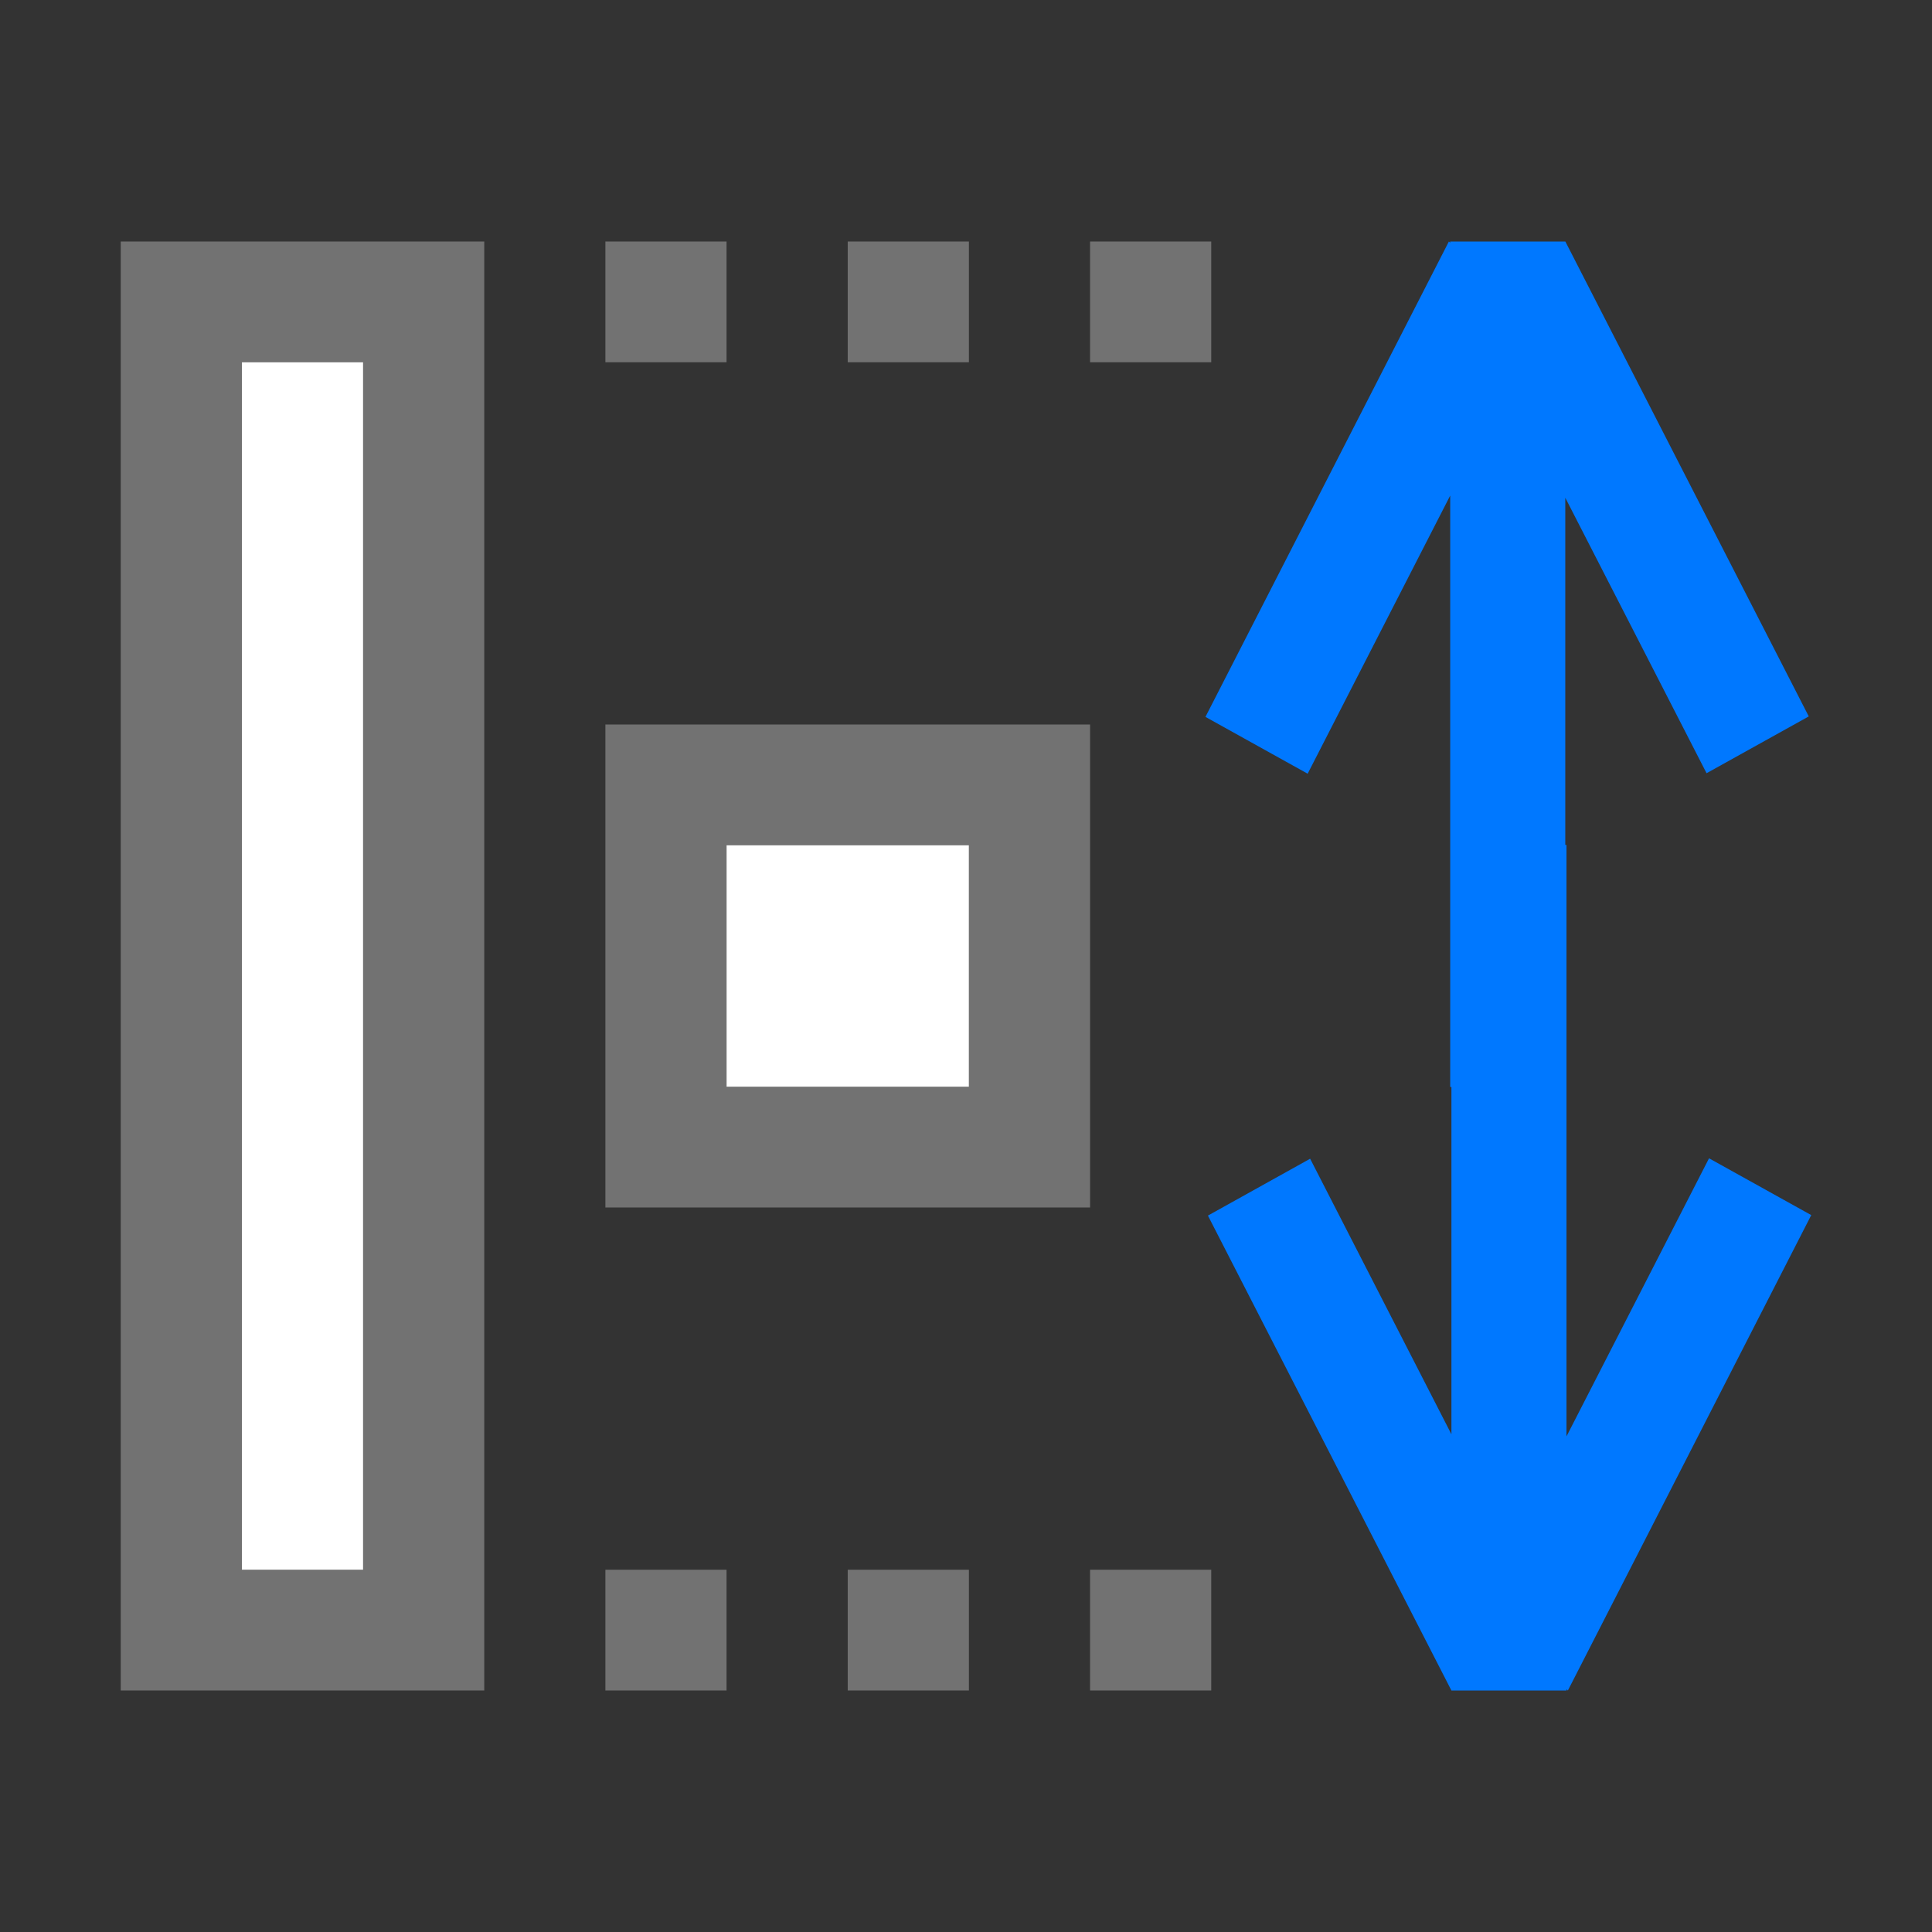
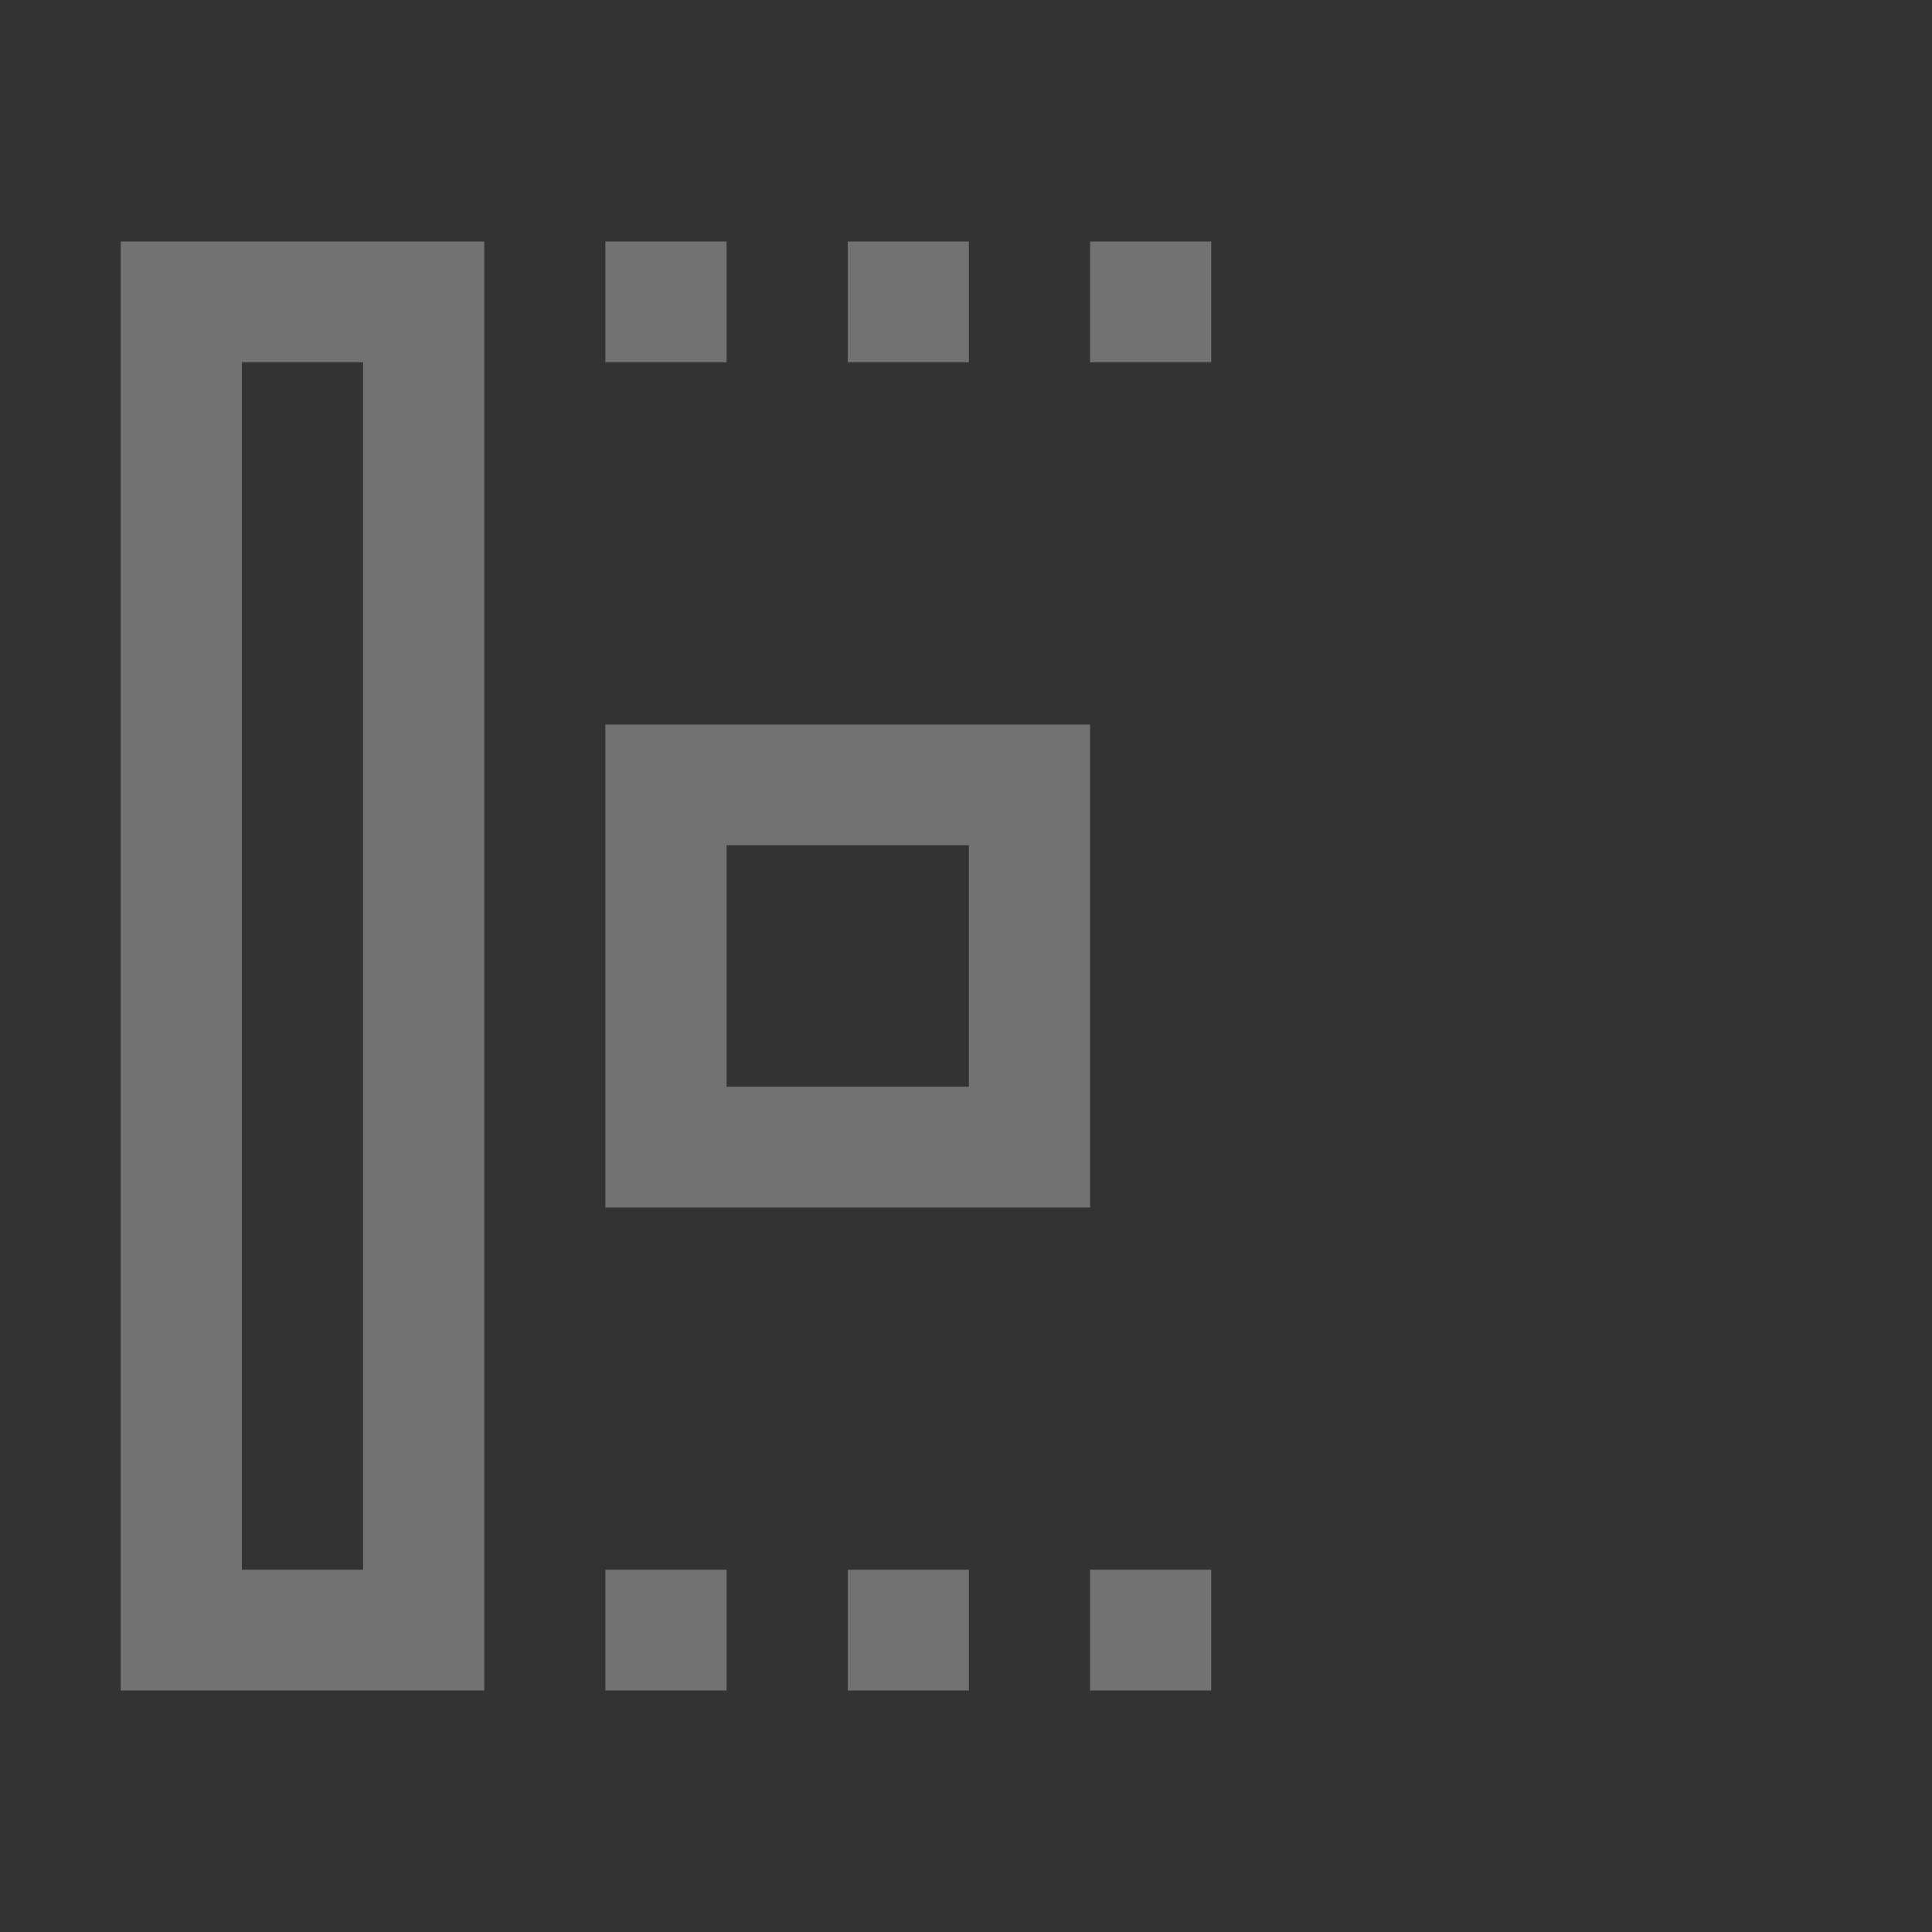
<svg xmlns="http://www.w3.org/2000/svg" width="32" height="32">
  <rect width="100%" height="100%" fill="#333333" stroke="none" />
  <g stroke-width="3" stroke-linecap="round" stroke-linejoin="round">
    <path d="M2 28H8.021V4H2v24zm2.007-2V6h2.007v20H4.007zM10.027 20h8.028v-8h-8.028v8zm2.007-2v-4h4.014v4h-4.014zM10.027 28v-2h2.007v2zM14.041 28v-2h2.007v2zM18.055 28v-2h2.007v2zM10.027 6V4h2.007v2zM14.041 6V4h2.007v2zM18.055 6V4h2.007v2z" fill="#727272" />
-     <path d="M19.966 11.874l1.693.941 2.361-4.607v9.796h.02v5.752l-2.34-4.564-1.693.942L24.04 28h1.906v-.02l.023.02L30 20.126l-1.693-.941-2.361 4.606v-9.796h-.02V8.244l2.34 4.563 1.693-.941L25.927 4H24.02v.02L23.998 4l-4.032 7.874z" fill="#0078ff" />
-     <path fill="#fff" d="M4.007 6h2.007v20H4.007zM12.034 14h4.014v4h-4.014z" />
  </g>
</svg>